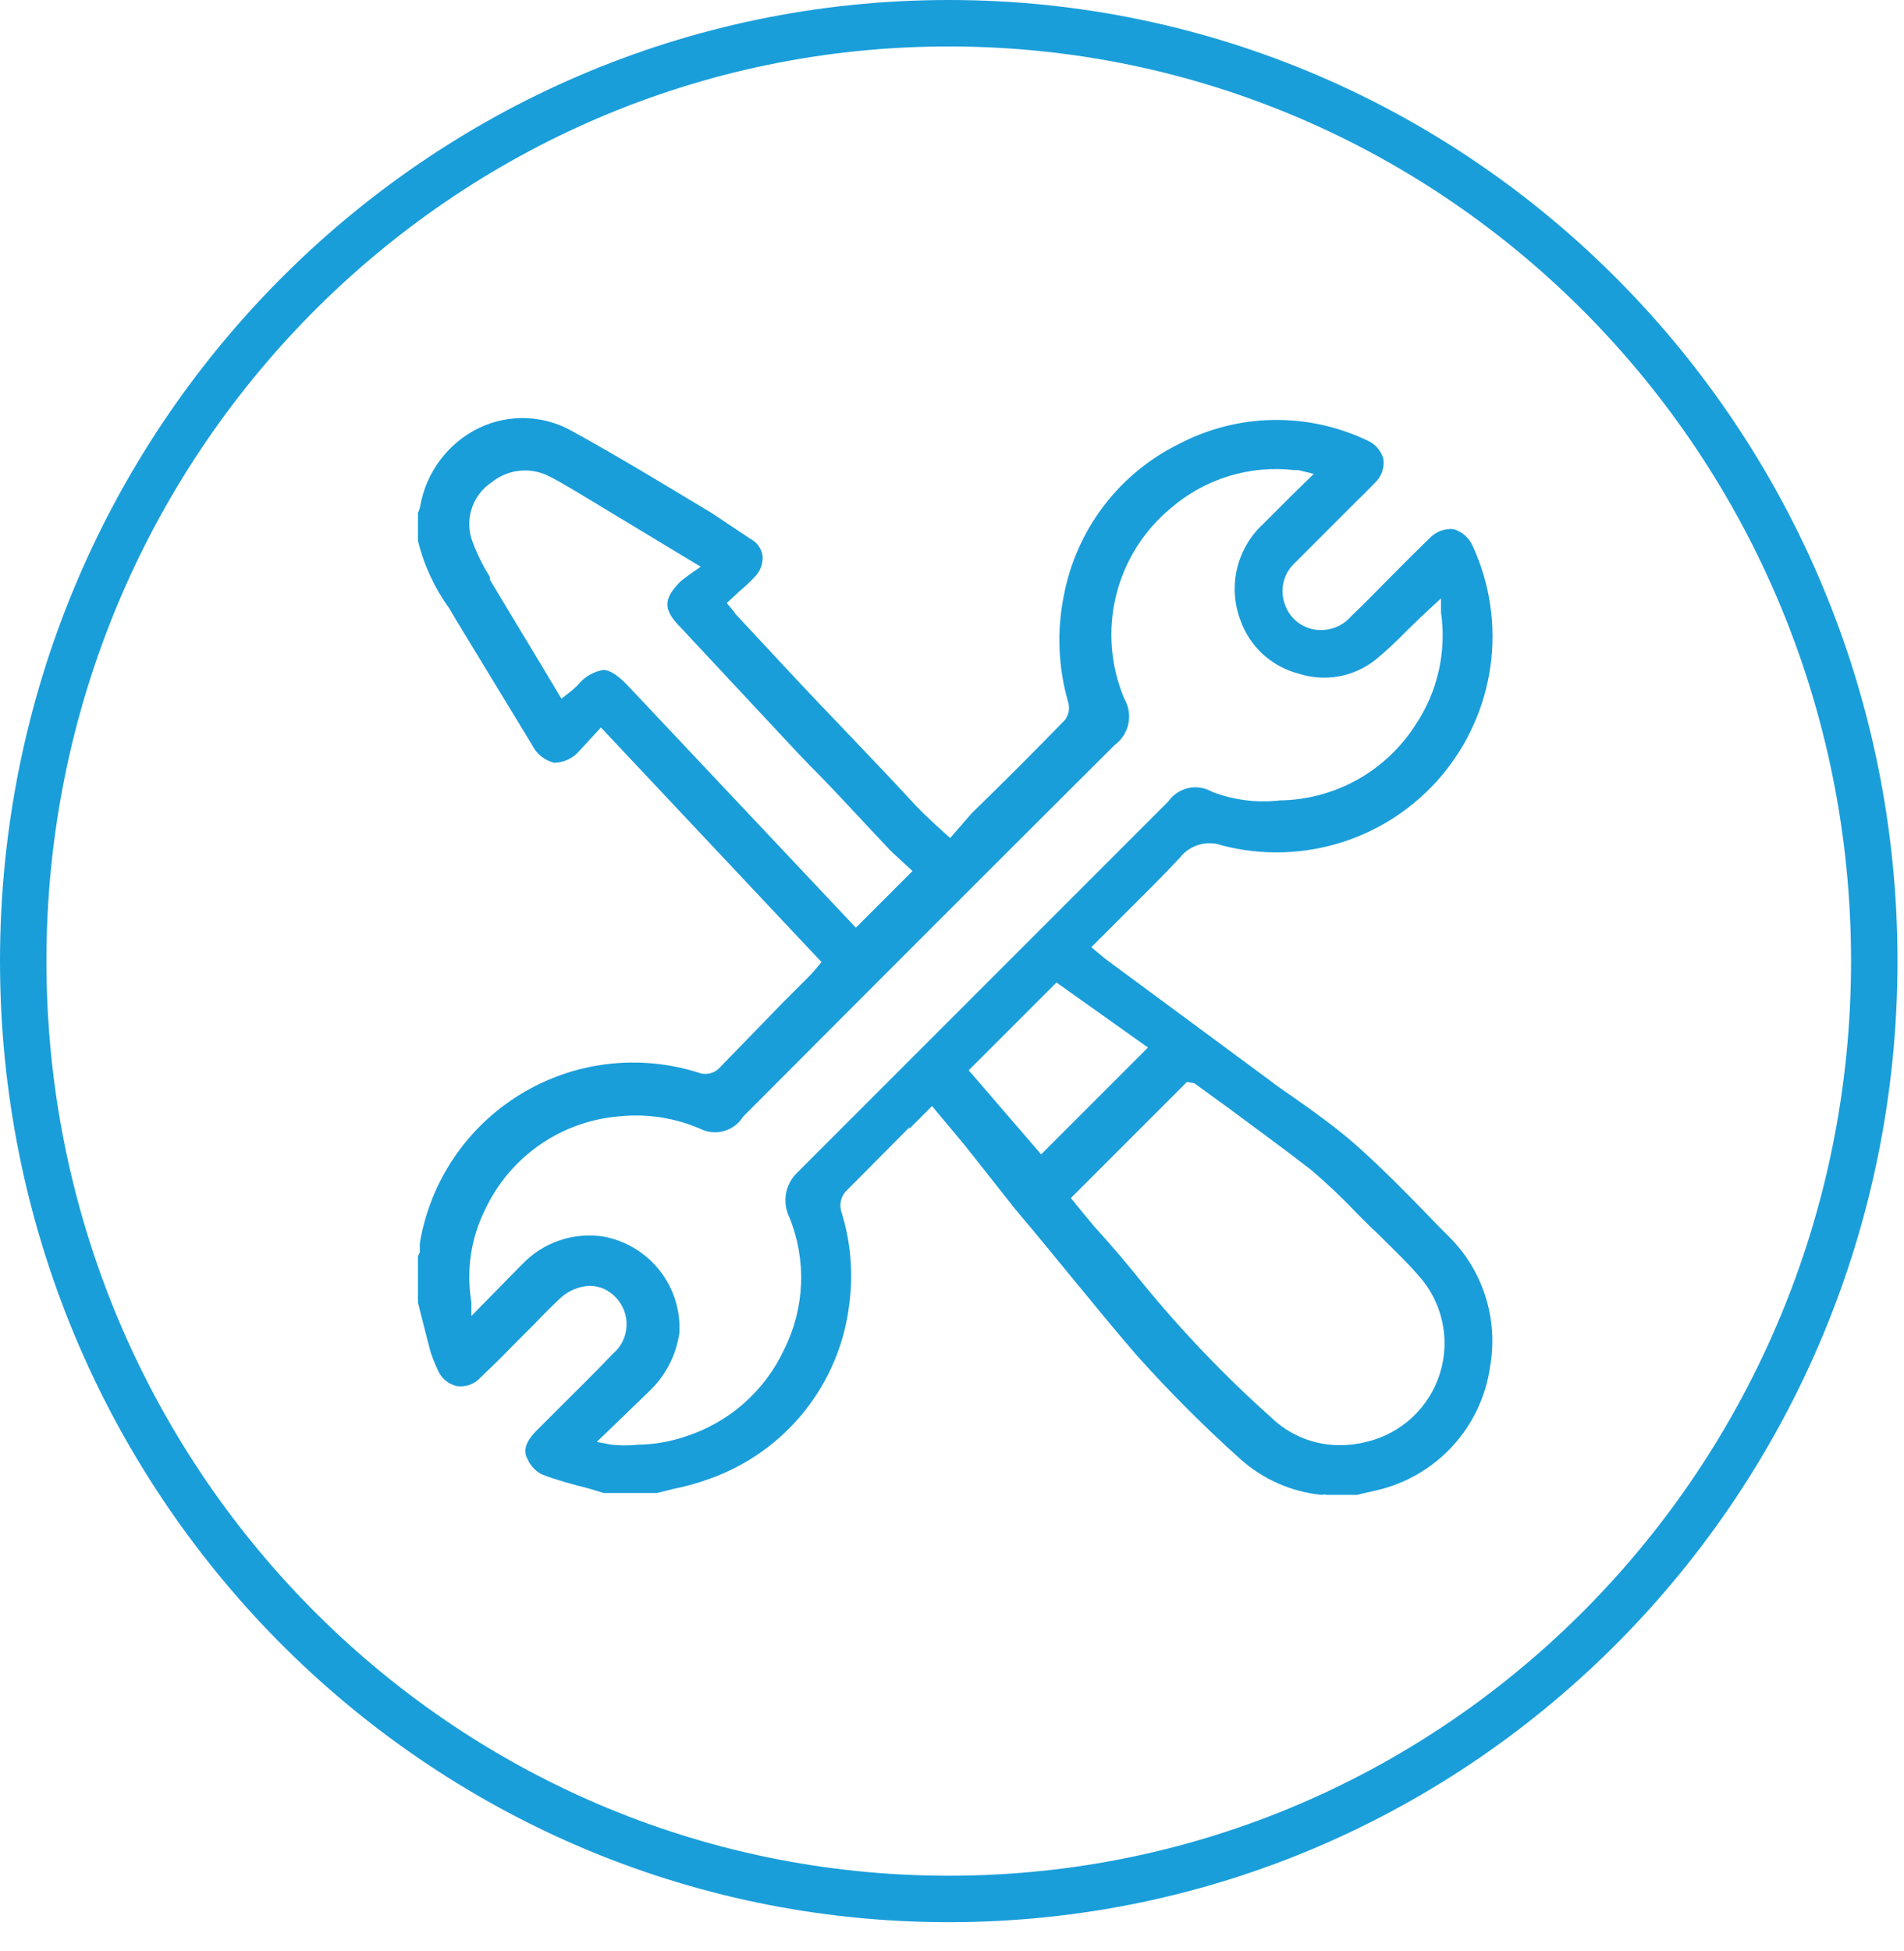
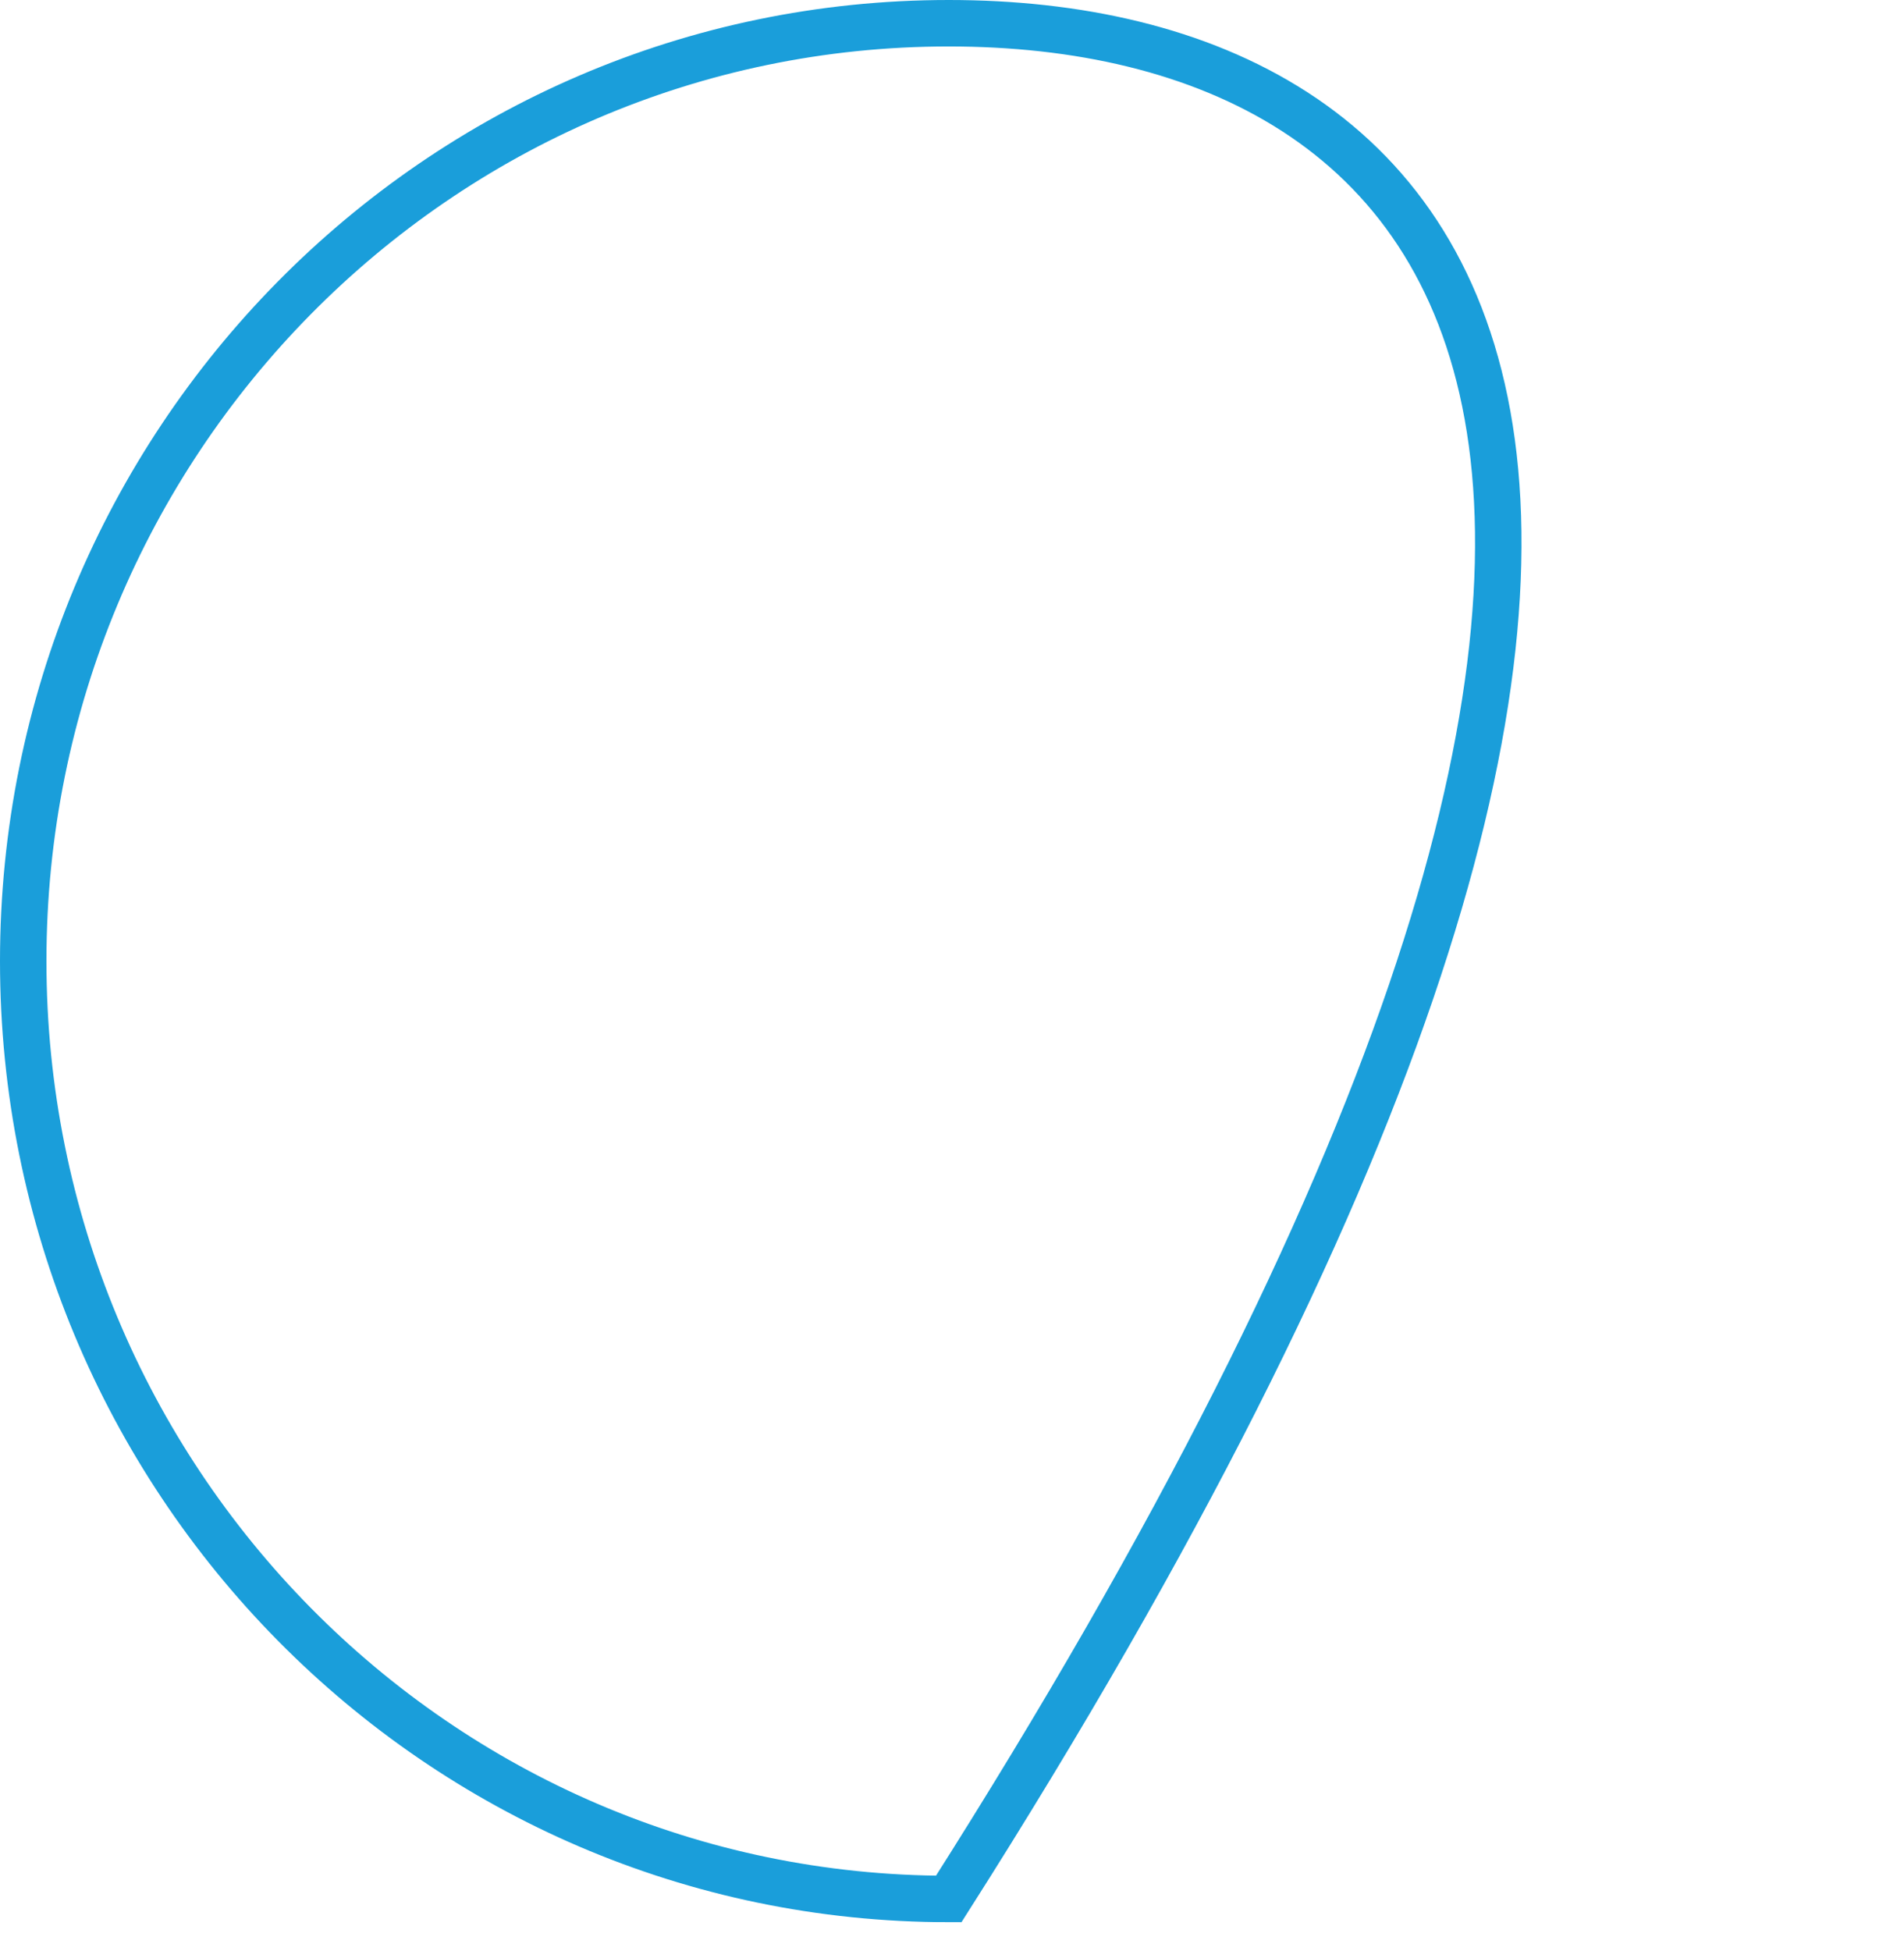
<svg xmlns="http://www.w3.org/2000/svg" width="41" height="42" viewBox="0 0 41 42" fill="none">
  <g clip-path="url(#clip0_48_8)">
-     <path d="M20.43 40.88C31.437 40.88 40.36 31.841 40.36 20.69C40.36 9.539 31.437 0.5 20.43 0.5C9.423 0.5 0.5 9.539 0.5 20.69C0.5 31.841 9.423 40.88 20.43 40.88Z" stroke="#1A9EDA" />
-     <path d="M19.57 24.311L20.07 23.811L20.78 24.661L21.87 26.041C22.72 27.041 23.6 28.161 24.49 29.191C25.189 29.97 25.93 30.711 26.71 31.411C27.197 31.847 27.81 32.117 28.46 32.181C28.496 32.171 28.534 32.171 28.57 32.181H29.22L29.61 32.091C30.249 31.951 30.83 31.618 31.274 31.137C31.718 30.655 32.002 30.049 32.09 29.401C32.176 28.9 32.14 28.386 31.985 27.902C31.83 27.418 31.561 26.978 31.2 26.621L31 26.421C30.42 25.821 29.82 25.201 29.19 24.641C28.78 24.281 28.32 23.951 27.88 23.641C27.69 23.511 27.5 23.381 27.32 23.241L23.8 20.641L23.68 20.541L23.5 20.391L24.16 19.731C24.58 19.311 25.01 18.891 25.41 18.461C25.515 18.327 25.66 18.231 25.823 18.184C25.986 18.137 26.16 18.143 26.32 18.201C27.171 18.422 28.066 18.397 28.903 18.13C29.741 17.863 30.485 17.363 31.05 16.691C31.615 16.017 31.978 15.198 32.097 14.328C32.215 13.457 32.085 12.57 31.72 11.771C31.683 11.68 31.626 11.598 31.554 11.533C31.481 11.467 31.394 11.418 31.3 11.391C31.204 11.382 31.107 11.395 31.017 11.43C30.927 11.465 30.846 11.52 30.78 11.591C30.29 12.061 29.78 12.591 29.34 13.031L29.11 13.251C29.022 13.357 28.91 13.441 28.783 13.495C28.656 13.549 28.518 13.571 28.38 13.561C28.226 13.55 28.078 13.495 27.954 13.403C27.83 13.311 27.735 13.185 27.68 13.041C27.616 12.888 27.6 12.719 27.634 12.556C27.668 12.394 27.75 12.245 27.87 12.131L28.71 11.291L29.24 10.761C29.37 10.641 29.49 10.511 29.61 10.391C29.678 10.326 29.731 10.246 29.762 10.158C29.793 10.069 29.803 9.974 29.79 9.881C29.766 9.792 29.721 9.71 29.661 9.641C29.6 9.571 29.525 9.517 29.44 9.481C28.803 9.178 28.105 9.028 27.401 9.041C26.696 9.055 26.004 9.233 25.38 9.561C24.745 9.875 24.192 10.332 23.764 10.896C23.335 11.46 23.043 12.115 22.91 12.811C22.754 13.573 22.785 14.363 23 15.111C23.02 15.177 23.025 15.246 23.013 15.314C23 15.382 22.972 15.446 22.93 15.501C22.27 16.181 21.6 16.851 20.93 17.501L20.46 18.041L20.35 17.941L20.14 17.751C19.99 17.611 19.84 17.471 19.7 17.321C18.78 16.321 17.85 15.381 16.94 14.401L15.86 13.241C15.835 13.218 15.815 13.191 15.8 13.161L15.65 12.981L15.76 12.881L15.92 12.731C16.037 12.635 16.147 12.531 16.25 12.421C16.311 12.361 16.358 12.289 16.387 12.21C16.416 12.13 16.428 12.045 16.42 11.961C16.408 11.884 16.378 11.812 16.333 11.749C16.288 11.687 16.229 11.636 16.16 11.601L15.32 11.041C14.32 10.441 13.32 9.831 12.32 9.281C12.017 9.109 11.677 9.014 11.329 9.001C10.98 8.989 10.634 9.061 10.32 9.211C9.99 9.37 9.703 9.605 9.482 9.898C9.262 10.19 9.113 10.53 9.05 10.891C9.04 10.943 9.023 10.993 9 11.041V11.641C9.127 12.163 9.355 12.655 9.67 13.091L9.83 13.361L11.46 16.041C11.506 16.134 11.572 16.217 11.653 16.282C11.734 16.348 11.829 16.395 11.93 16.421C12.033 16.42 12.134 16.397 12.227 16.354C12.32 16.311 12.403 16.248 12.47 16.171L12.71 15.911L12.94 15.661L17.69 20.711L17.54 20.891L17.45 20.991L16.86 21.581L15.51 22.971C15.454 23.037 15.378 23.084 15.294 23.105C15.21 23.127 15.121 23.122 15.04 23.091C14.404 22.89 13.733 22.828 13.071 22.908C12.409 22.989 11.773 23.211 11.204 23.559C10.635 23.907 10.148 24.372 9.774 24.925C9.401 25.477 9.151 26.103 9.04 26.761C9.04 26.831 9.04 26.891 9.04 26.961L9 27.041V28.041L9.07 28.321C9.14 28.581 9.2 28.841 9.27 29.101C9.316 29.237 9.37 29.37 9.43 29.501C9.467 29.585 9.523 29.66 9.594 29.72C9.666 29.779 9.75 29.82 9.84 29.841C9.929 29.853 10.02 29.844 10.105 29.815C10.191 29.785 10.268 29.736 10.33 29.671C10.56 29.451 10.79 29.231 11.01 29.001L11.5 28.511C11.68 28.321 11.86 28.141 12.05 27.961C12.225 27.791 12.456 27.692 12.7 27.681C12.806 27.682 12.91 27.704 13.006 27.747C13.102 27.791 13.189 27.853 13.26 27.931C13.339 28.012 13.4 28.109 13.44 28.216C13.48 28.322 13.498 28.435 13.492 28.549C13.487 28.662 13.458 28.773 13.408 28.875C13.357 28.977 13.287 29.067 13.2 29.141C12.81 29.551 12.4 29.951 12 30.351L11.54 30.811C11.26 31.101 11.29 31.281 11.36 31.411C11.422 31.553 11.531 31.67 11.67 31.741C11.98 31.861 12.31 31.951 12.67 32.041L13 32.141H13.15H14.15L14.51 32.051C14.775 31.998 15.036 31.925 15.29 31.831C16.092 31.545 16.798 31.041 17.329 30.374C17.859 29.708 18.192 28.907 18.29 28.061C18.378 27.389 18.316 26.706 18.11 26.061C18.093 25.992 18.092 25.919 18.108 25.85C18.124 25.781 18.155 25.716 18.2 25.661L19.59 24.261M25.72 23.321L26.45 23.851C27.04 24.291 27.65 24.731 28.24 25.191C28.59 25.49 28.923 25.807 29.24 26.141L29.54 26.441L29.64 26.531C29.93 26.821 30.25 27.121 30.53 27.441C30.788 27.721 30.968 28.064 31.052 28.436C31.137 28.808 31.122 29.195 31.009 29.56C30.897 29.924 30.691 30.252 30.412 30.512C30.134 30.772 29.791 30.954 29.42 31.041C29.234 31.089 29.042 31.112 28.85 31.111C28.302 31.112 27.775 30.901 27.38 30.521C26.366 29.617 25.427 28.634 24.57 27.581C24.25 27.181 23.917 26.791 23.57 26.411C23.423 26.237 23.283 26.067 23.15 25.901L23.06 25.791L25.56 23.291L25.72 23.321ZM24.72 22.551L22.42 24.851L20.86 23.041L22.75 21.151L24.72 22.551ZM13.52 14.761C13.3 14.531 13.13 14.421 12.98 14.421H13C12.778 14.456 12.578 14.574 12.44 14.751L12.32 14.861L12.09 15.041L11.55 14.141C11.21 13.581 10.88 13.031 10.55 12.481V12.421C10.385 12.16 10.251 11.882 10.15 11.591C10.084 11.368 10.091 11.131 10.17 10.913C10.249 10.695 10.396 10.508 10.59 10.381C10.758 10.245 10.961 10.16 11.175 10.136C11.389 10.111 11.606 10.147 11.8 10.241C11.99 10.331 12.16 10.441 12.34 10.541L15.09 12.201L14.9 12.331L14.79 12.411L14.66 12.511C14.28 12.891 14.27 13.121 14.66 13.511L17.19 16.221L17.44 16.481C18 17.041 18.53 17.631 19.08 18.211C19.18 18.321 19.29 18.421 19.4 18.521L19.65 18.751L18.43 19.971L13.52 14.761ZM17 26.211C17.183 26.663 17.268 27.15 17.249 27.637C17.23 28.125 17.108 28.604 16.89 29.041C16.683 29.488 16.386 29.888 16.015 30.213C15.645 30.539 15.21 30.783 14.74 30.931C14.418 31.039 14.08 31.096 13.74 31.101C13.55 31.12 13.36 31.12 13.17 31.101L12.85 31.041L13.38 30.531L14 29.931C14.342 29.599 14.563 29.162 14.63 28.691C14.655 28.207 14.504 27.73 14.204 27.349C13.904 26.969 13.476 26.71 13 26.621C12.68 26.571 12.353 26.599 12.046 26.704C11.739 26.808 11.463 26.986 11.24 27.221L10.68 27.791L10.15 28.331V28.031C10.036 27.349 10.14 26.649 10.45 26.031C10.714 25.471 11.122 24.992 11.631 24.64C12.14 24.289 12.733 24.079 13.35 24.031C13.94 23.972 14.536 24.065 15.08 24.301C15.238 24.38 15.42 24.397 15.59 24.349C15.761 24.301 15.907 24.191 16 24.041C18.93 21.101 21.55 18.481 24 16.041C24.153 15.93 24.259 15.766 24.298 15.581C24.337 15.396 24.305 15.204 24.21 15.041C23.915 14.34 23.852 13.564 24.032 12.825C24.212 12.087 24.625 11.426 25.21 10.941C25.574 10.626 25.999 10.391 26.459 10.25C26.919 10.109 27.402 10.065 27.88 10.121H27.96L28.29 10.201L27.79 10.691L27.2 11.281C26.921 11.537 26.726 11.872 26.638 12.241C26.551 12.61 26.576 12.996 26.71 13.351C26.808 13.63 26.974 13.881 27.192 14.081C27.41 14.282 27.674 14.426 27.96 14.501C28.238 14.591 28.534 14.613 28.821 14.562C29.109 14.511 29.38 14.391 29.61 14.211C29.849 14.014 30.076 13.803 30.29 13.581L30.6 13.281L31.03 12.881V13.181C31.154 14.035 30.955 14.906 30.47 15.621C30.155 16.108 29.725 16.51 29.217 16.791C28.709 17.072 28.14 17.223 27.56 17.231C27.062 17.289 26.557 17.224 26.09 17.041C25.937 16.954 25.756 16.927 25.584 16.966C25.413 17.005 25.261 17.107 25.16 17.251L17.16 25.251C17.036 25.373 16.953 25.532 16.924 25.705C16.896 25.877 16.922 26.054 17 26.211Z" fill="#1A9EDA" />
+     <path d="M20.43 40.88C40.36 9.539 31.437 0.5 20.43 0.5C9.423 0.5 0.5 9.539 0.5 20.69C0.5 31.841 9.423 40.88 20.43 40.88Z" stroke="#1A9EDA" />
  </g>
  <defs>
    <clipPath id="clip0_48_8">
      <rect width="40.86" height="41.38" fill="white" />
    </clipPath>
  </defs>
</svg>